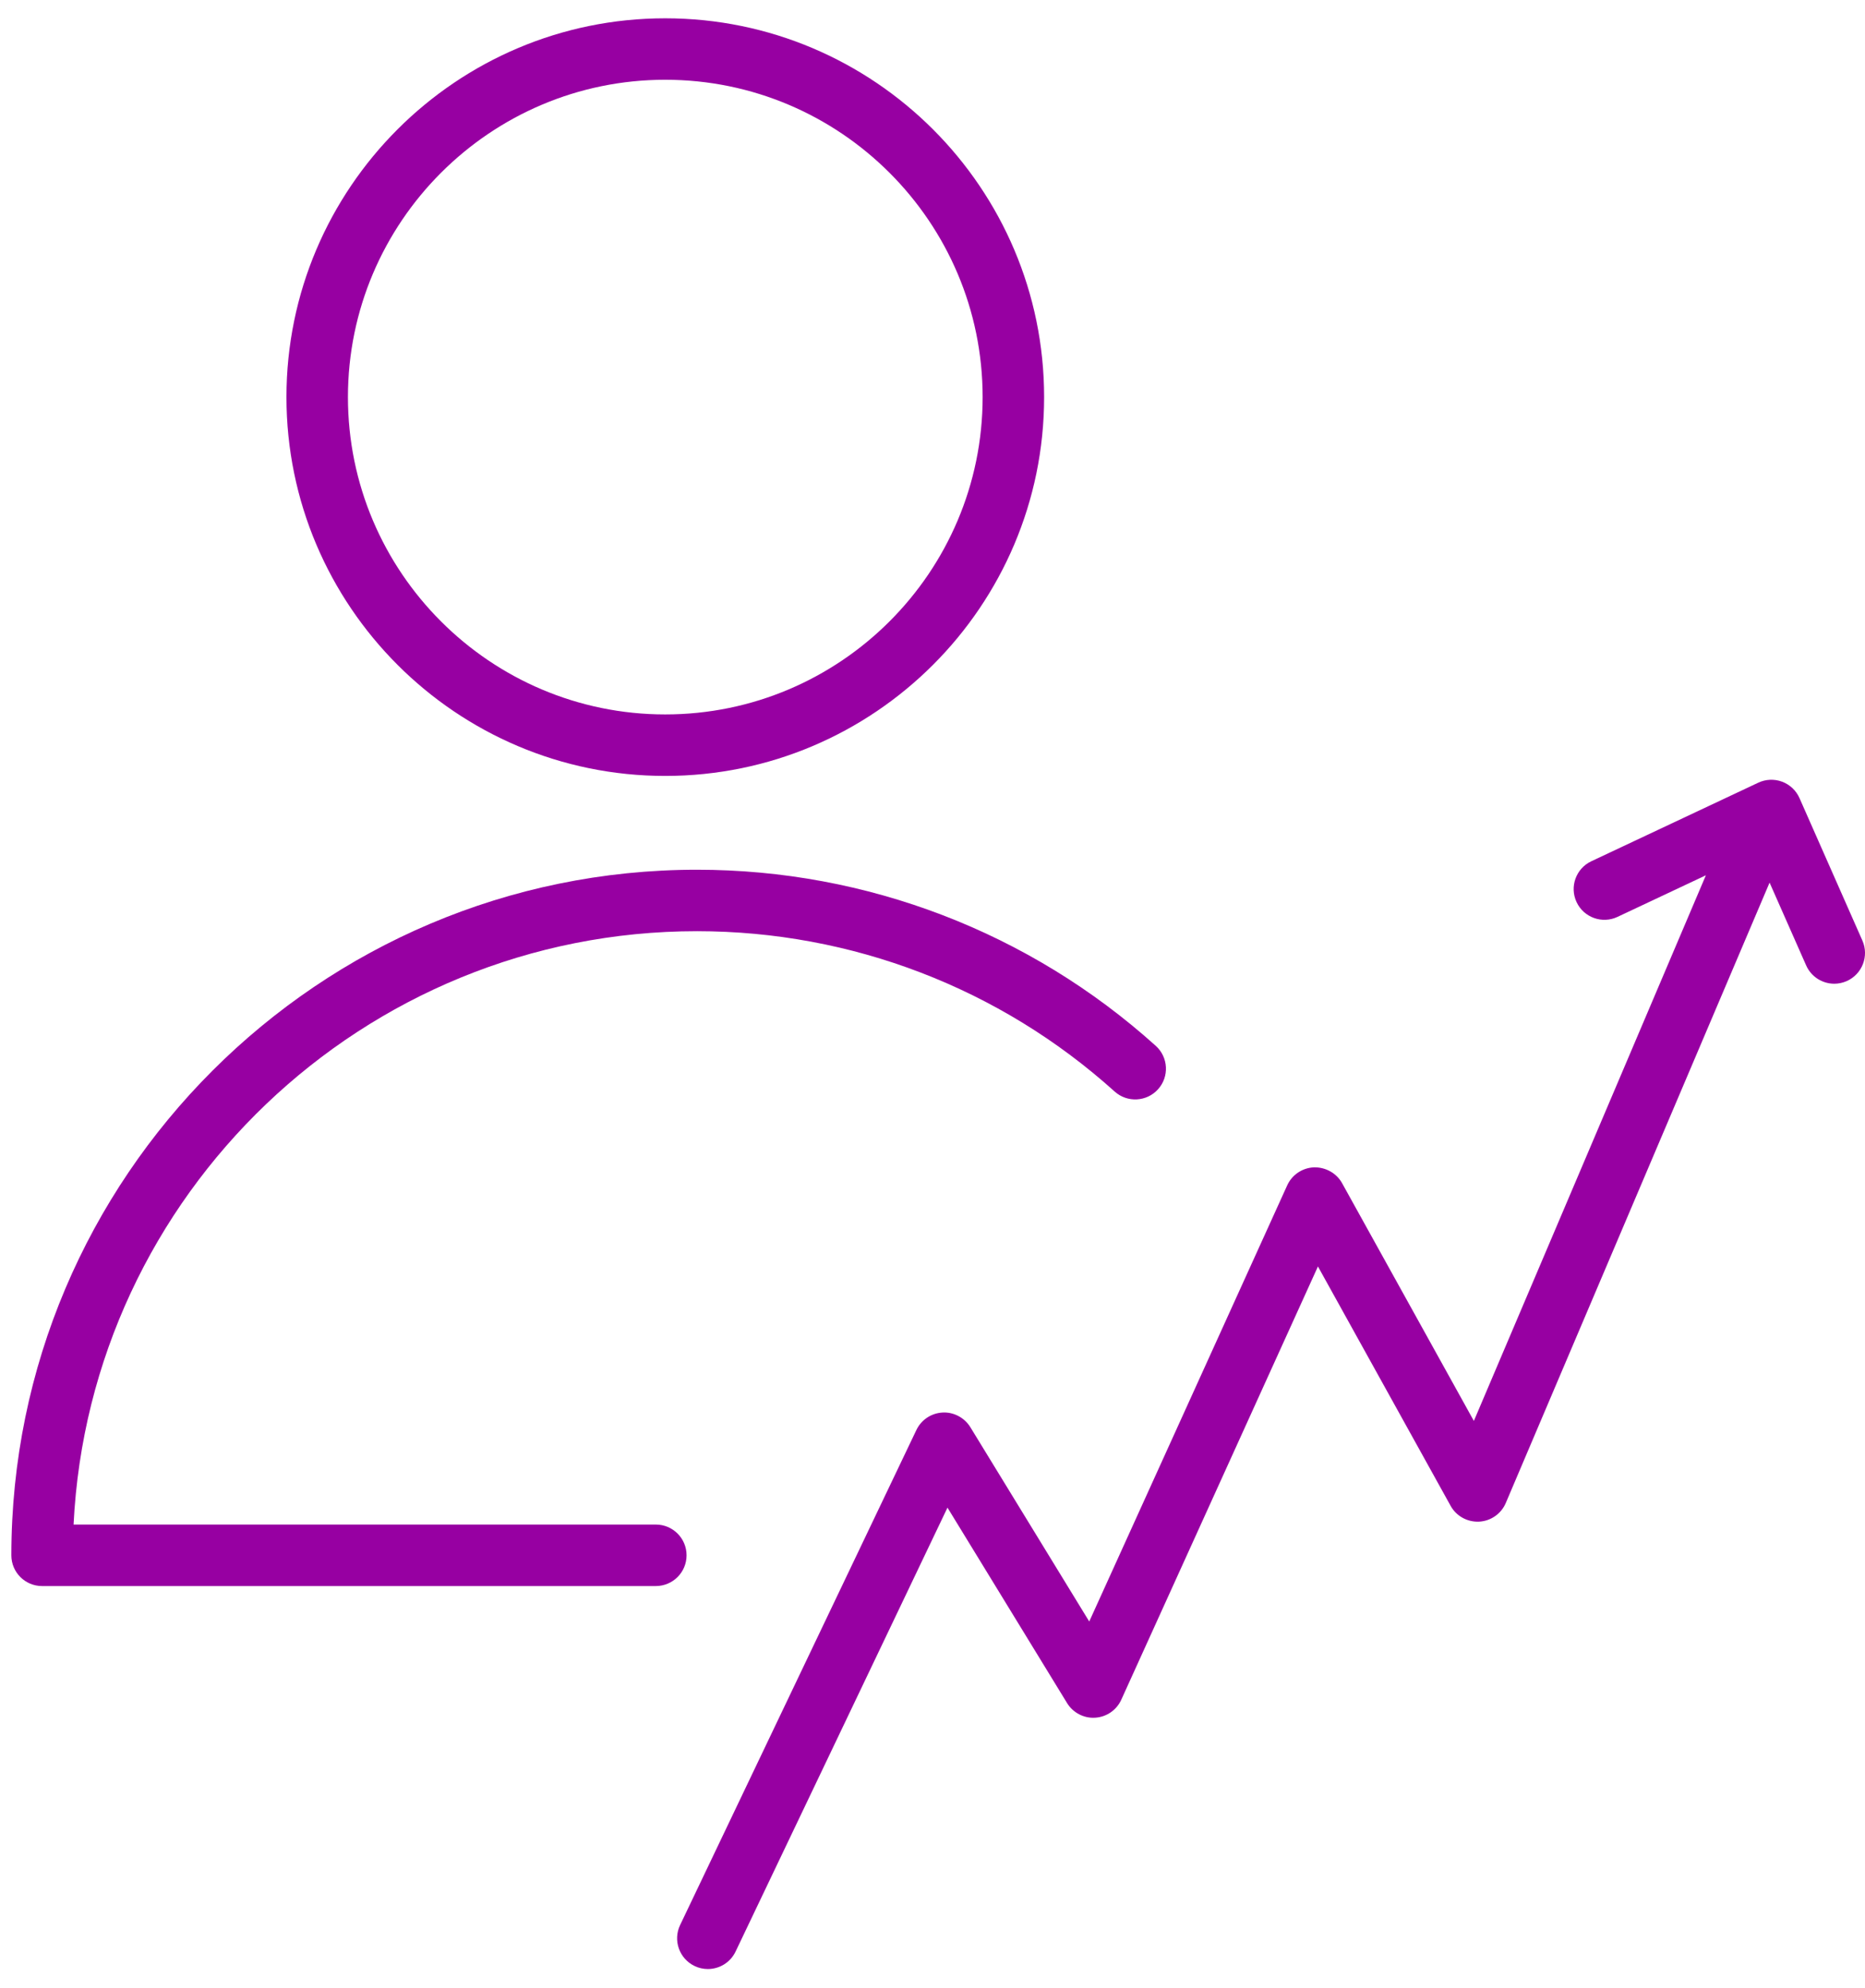
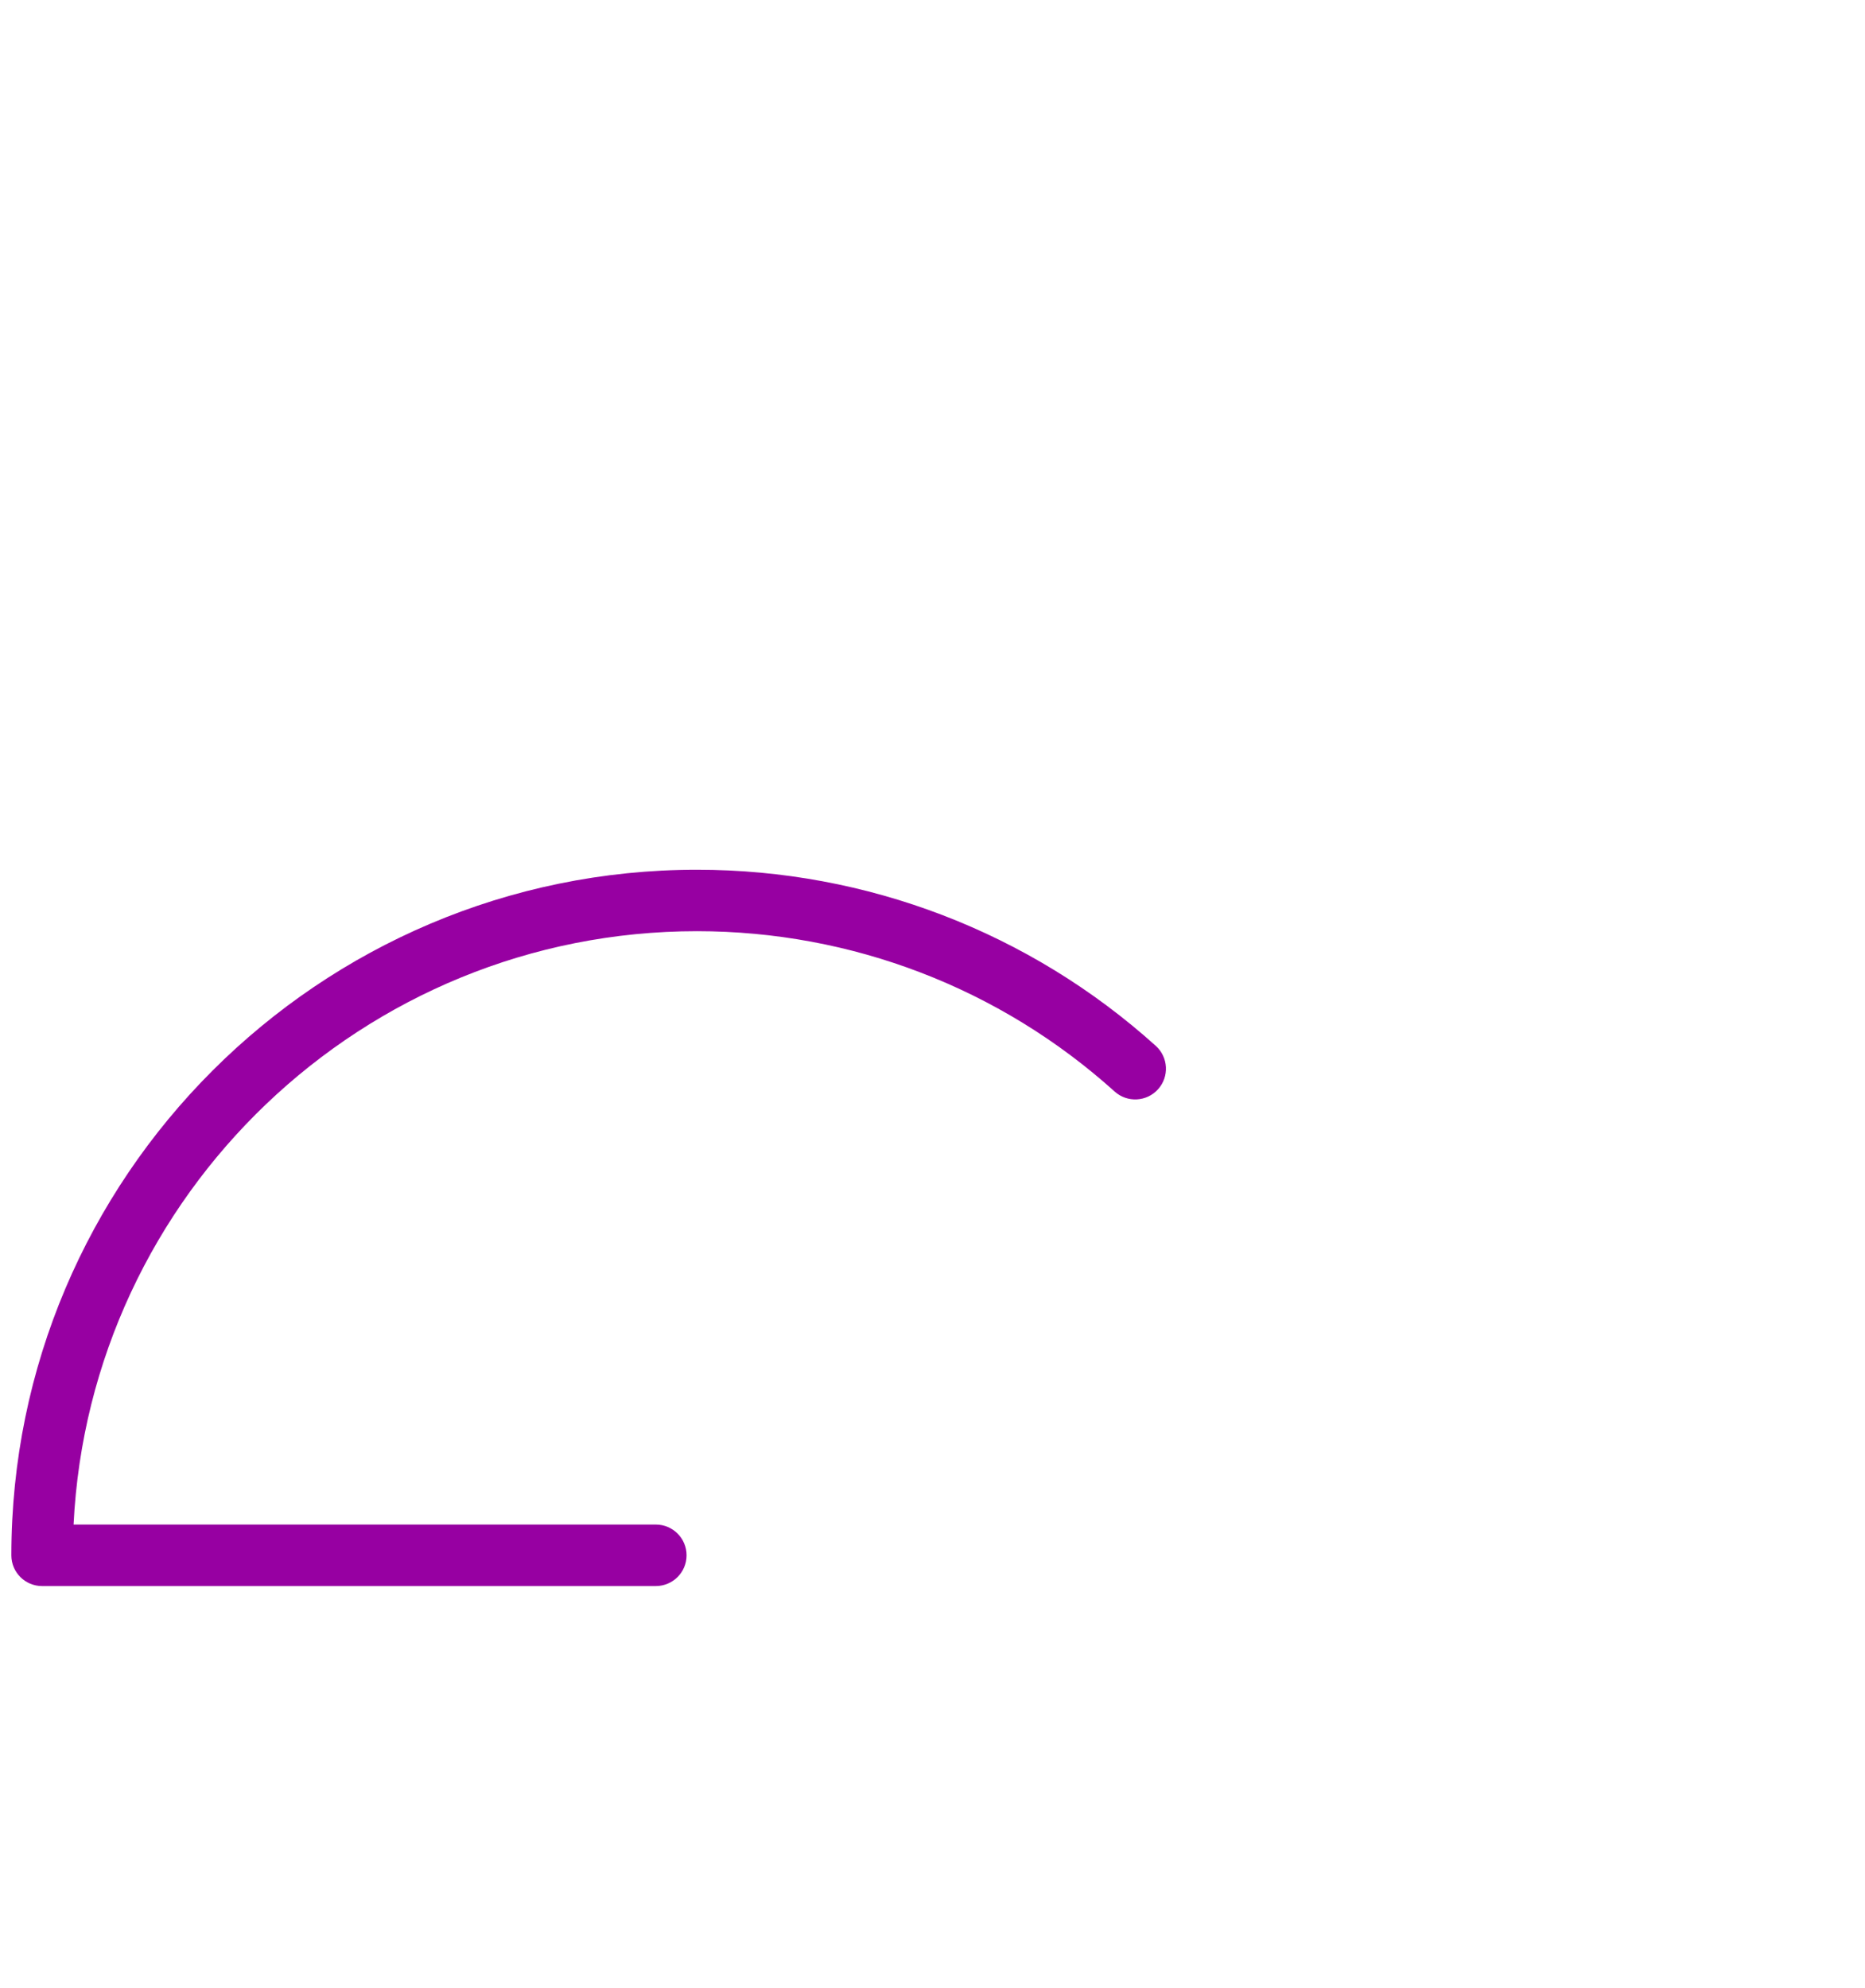
<svg xmlns="http://www.w3.org/2000/svg" width="91" height="97" viewBox="0 0 91 97" fill="none">
-   <path d="M90.872 45.894L87.803 38.943C87.64 38.573 87.334 38.285 86.956 38.144C86.578 38.003 86.158 38.02 85.792 38.192L77.646 42.026C76.896 42.379 76.575 43.272 76.928 44.022C77.28 44.771 78.175 45.093 78.924 44.74L83.236 42.71L71.915 69.335L65.485 57.734C65.21 57.238 64.673 56.948 64.113 56.962C63.547 56.985 63.041 57.325 62.807 57.841L53.148 79.123L47.347 69.641C47.059 69.171 46.526 68.894 45.99 68.926C45.441 68.955 44.951 69.281 44.714 69.778L33.185 93.934C32.828 94.682 33.145 95.577 33.893 95.934C34.101 96.034 34.321 96.081 34.538 96.081C35.098 96.081 35.635 95.766 35.892 95.227L46.231 73.566L52.066 83.103C52.356 83.577 52.893 83.855 53.438 83.817C53.992 83.783 54.482 83.445 54.711 82.94L64.307 61.798L70.781 73.479C71.058 73.98 71.597 74.277 72.171 74.25C72.743 74.22 73.249 73.867 73.473 73.339L86.344 43.068L88.128 47.107C88.376 47.668 88.925 48.002 89.501 48.002C89.703 48.002 89.909 47.96 90.106 47.874C90.864 47.537 91.207 46.652 90.872 45.894Z" fill="#9700A2" />
-   <path d="M32.458 37.862C42.651 37.862 50.946 29.57 50.946 19.377C50.946 9.185 42.651 0.893 32.458 0.893C22.267 0.893 13.977 9.185 13.977 19.377C13.979 29.57 22.268 37.862 32.458 37.862ZM32.458 3.892C40.998 3.892 47.946 10.838 47.946 19.376C47.946 27.915 40.998 34.861 32.458 34.861C23.922 34.861 16.977 27.914 16.977 19.376C16.979 10.839 23.922 3.892 32.458 3.892Z" fill="#9700A2" />
  <path d="M33.5 75.892C33.5 75.063 32.829 74.392 32 74.392H3.59C4.375 58.294 17.718 45.438 34.007 45.438C41.55 45.438 48.788 48.216 54.387 53.262C55.002 53.817 55.951 53.767 56.505 53.152C57.06 52.537 57.01 51.589 56.395 51.034C50.244 45.491 42.293 42.439 34.007 42.439C15.561 42.439 0.554 57.446 0.554 75.893C0.554 76.722 1.225 77.393 2.054 77.393H32.001C32.829 77.392 33.5 76.721 33.5 75.892Z" fill="#9700A2" />
</svg>